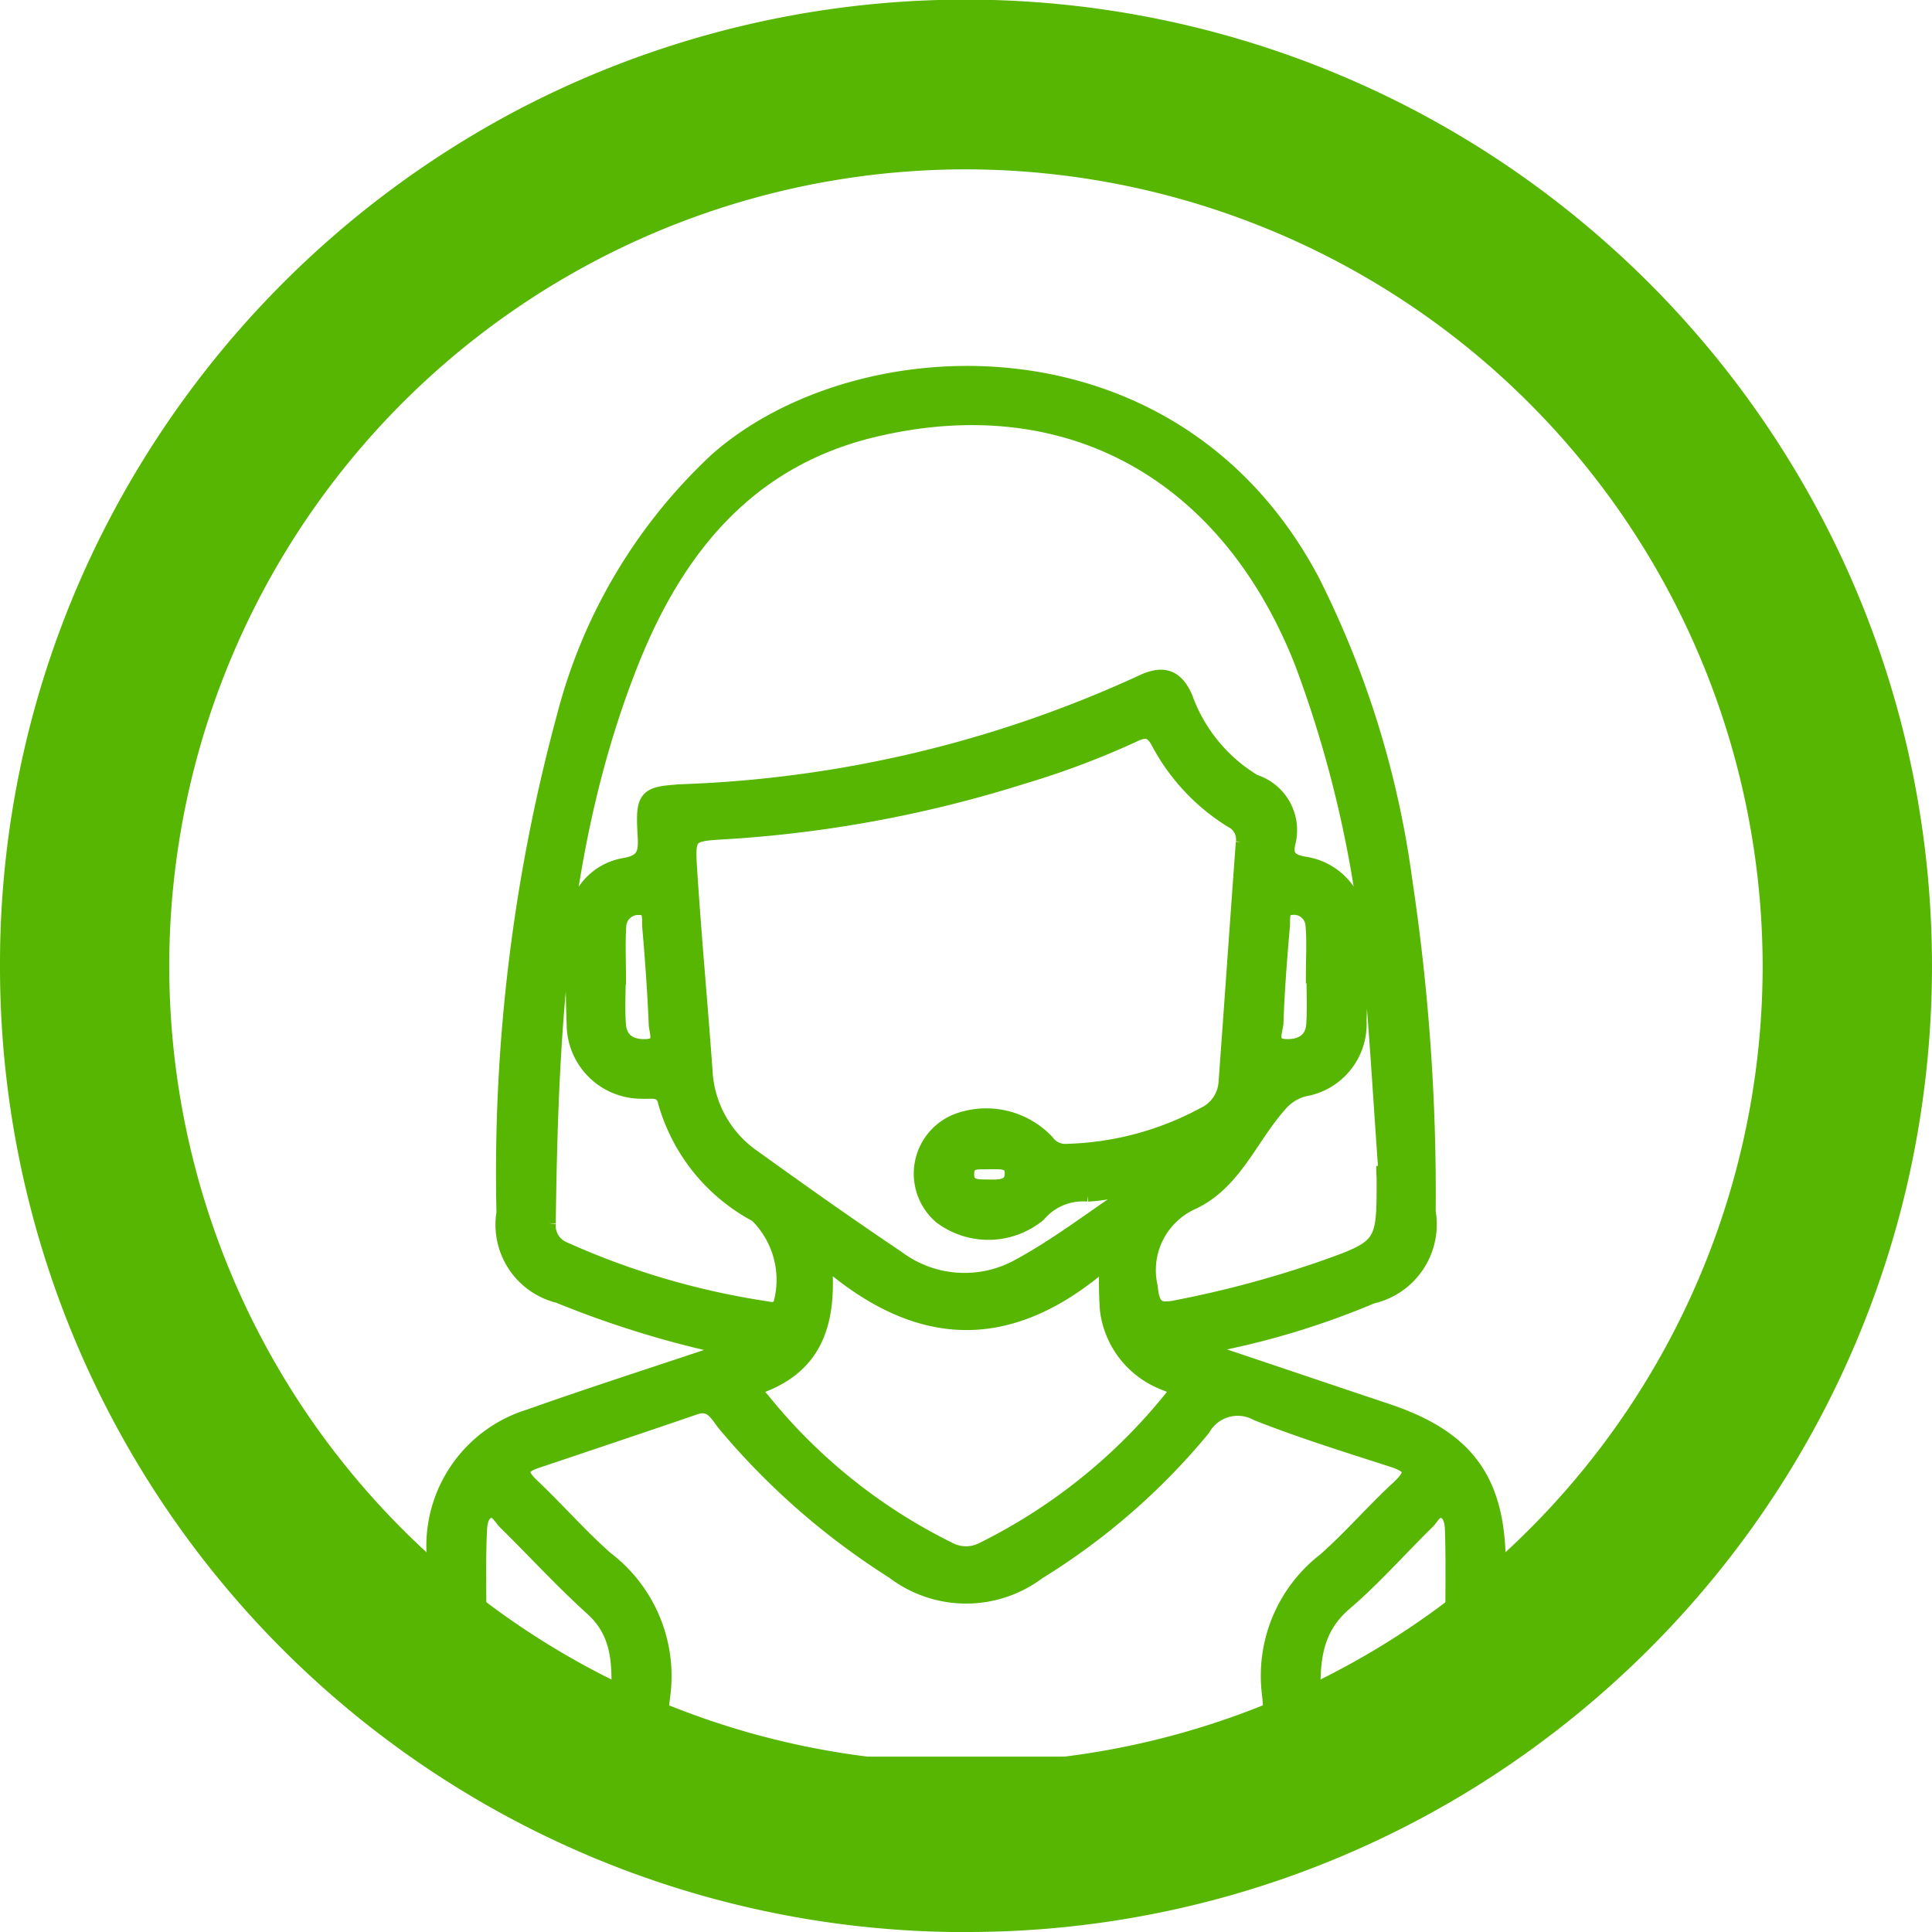
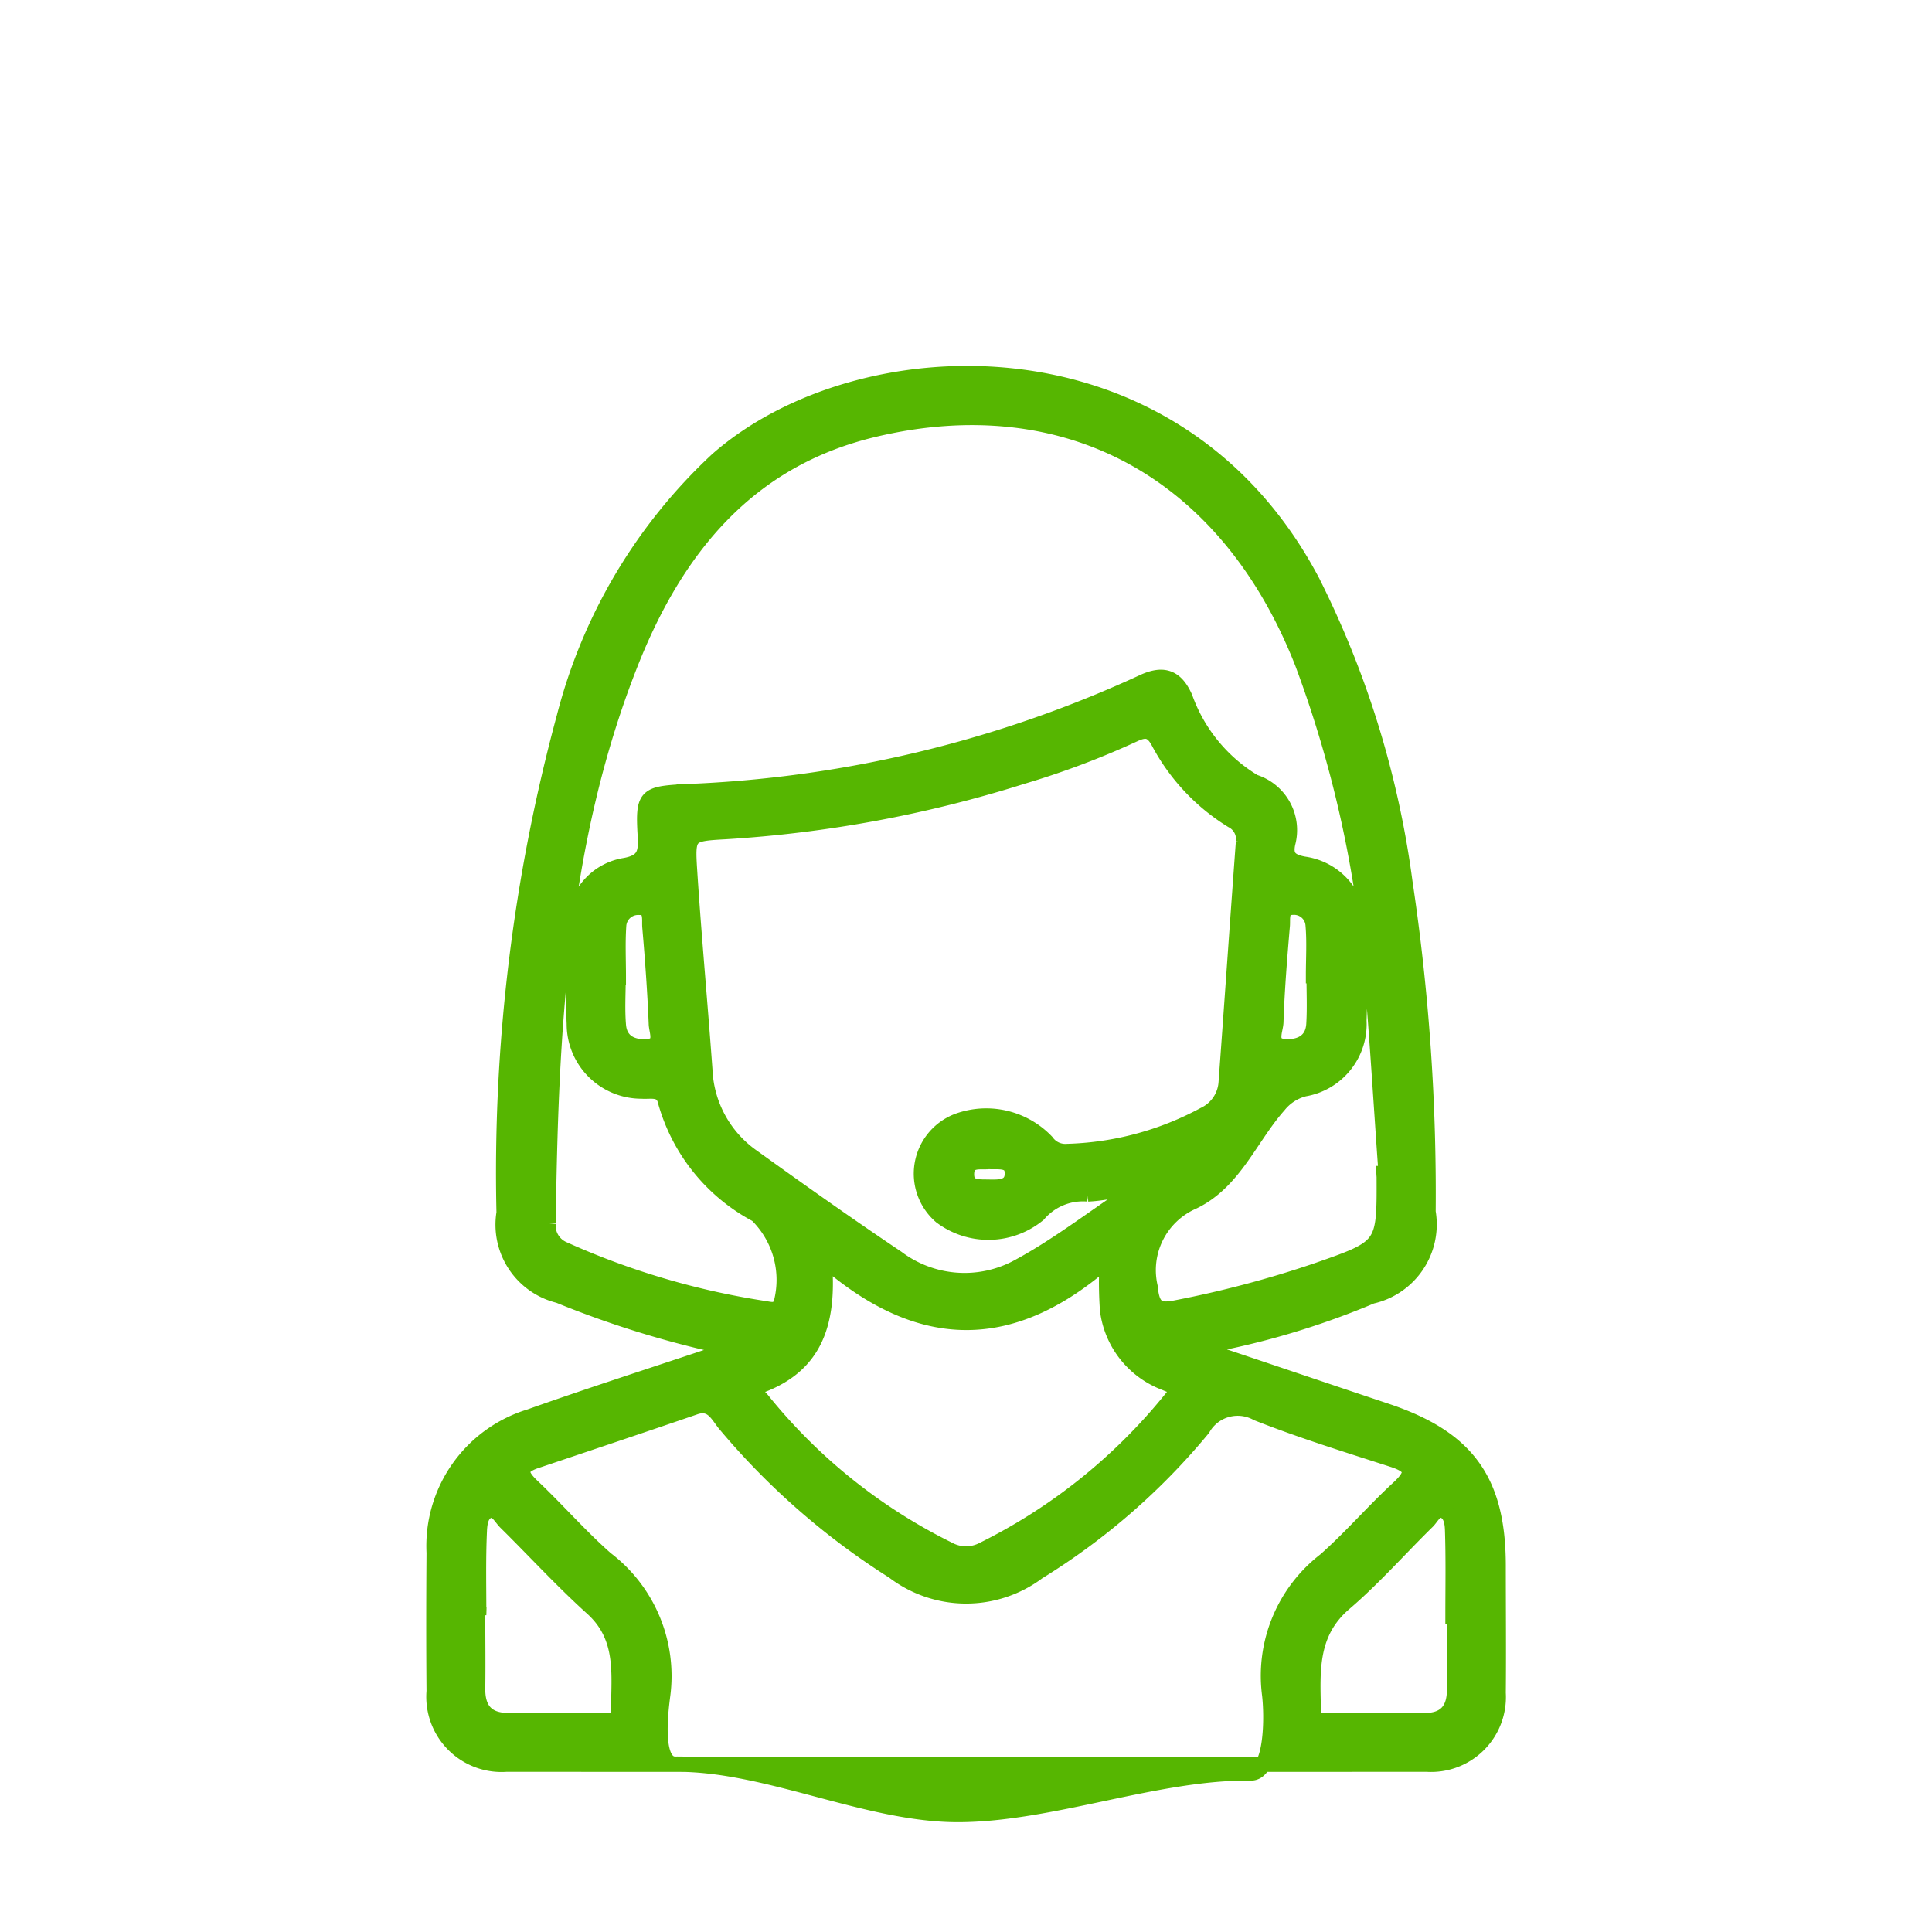
<svg xmlns="http://www.w3.org/2000/svg" width="63.051" height="63.054" viewBox="0 0 63.051 63.054">
  <g id="Grupo_2045" data-name="Grupo 2045" transform="translate(-43 -684.326)">
    <g id="Grupo_1872" data-name="Grupo 1872" transform="translate(43 684.326)">
-       <path id="chart" d="M31.524,63.054A31.495,31.495,0,0,1,0,31.528,31.252,31.252,0,0,1,2.971,18.151,31.769,31.769,0,0,1,16.853,3.609a31.5,31.5,0,0,1,35.02,3.839,31.636,31.636,0,0,1,8.153,10.588,31.356,31.356,0,0,1,2.24,6.47,31.795,31.795,0,0,1-.084,14.4A31.423,31.423,0,0,1,55.838,51.6a31.761,31.761,0,0,1-5.071,4.9,31.383,31.383,0,0,1-19.243,6.551Zm0-57.527a26,26,0,1,0,26,26A26.03,26.03,0,0,0,31.526,5.527Z" transform="translate(0 0)" fill="#56b601" />
-     </g>
+       </g>
    <g id="Grupo_1941" data-name="Grupo 1941" transform="translate(57.155 696.518)">
      <path id="Trazado_6617" data-name="Trazado 6617" d="M363.961,123.509a32.282,32.282,0,0,1-5.616-1.718,2.377,2.377,0,0,1-1.78-2.7,56.9,56.9,0,0,1,1.965-16.18,17.353,17.353,0,0,1,4.993-8.392c4.6-4.047,14.92-4.528,19.41,3.962a30.813,30.813,0,0,1,3.029,9.824,68.546,68.546,0,0,1,.755,10.757,2.4,2.4,0,0,1-1.839,2.751,26.116,26.116,0,0,1-4.707,1.481c-.22.046-.43.136-.807.258,2.1.7,4.044,1.362,5.992,2.012,2.639.882,3.646,2.27,3.649,5.04,0,1.387.013,2.775,0,4.162a2.193,2.193,0,0,1-2.339,2.321q-15.008.011-30.016,0a2.206,2.206,0,0,1-2.368-2.382c-.013-1.505-.011-3.01,0-4.516a4.411,4.411,0,0,1,3.121-4.44c1.912-.678,3.846-1.3,5.77-1.943C363.359,123.742,363.547,123.665,363.961,123.509Zm21.317-5.946.055,0c-.134-1.883-.247-3.767-.4-5.647a37.9,37.9,0,0,0-2.309-10.752c-2.448-6.252-7.687-9.141-14-7.633-4.126.985-6.466,3.913-7.94,7.646-2.318,5.868-2.6,12.052-2.684,18.257a.839.839,0,0,0,.51.851,25.224,25.224,0,0,0,6.583,1.94c.193.031.4.094.515-.183a2.981,2.981,0,0,0-.795-2.886,6.015,6.015,0,0,1-2.976-3.676c-.1-.465-.476-.335-.781-.359a2.19,2.19,0,0,1-2.2-2.195c-.046-1.089-.039-2.184.02-3.273a1.937,1.937,0,0,1,1.588-1.885c.7-.11.741-.43.708-.992-.075-1.291.008-1.352,1.271-1.422a39.163,39.163,0,0,0,14.934-3.562c.675-.323,1.1-.208,1.408.488a5.294,5.294,0,0,0,2.259,2.756,1.647,1.647,0,0,1,1.093,2c-.085.409.048.594.53.681a2.068,2.068,0,0,1,1.785,2.1c.046,1,.044,2.007.009,3.009a2.141,2.141,0,0,1-1.776,2.22,1.556,1.556,0,0,0-.842.54c-.931,1.048-1.445,2.491-2.789,3.141a2.439,2.439,0,0,0-1.408,2.784c.062.651.235.809.835.688a34.687,34.687,0,0,0,4.6-1.218c2.214-.774,2.216-.766,2.207-3.064C385.277,117.8,385.278,117.681,385.278,117.563Zm-8.357.951-.088-.2c-.405.057-.809.147-1.217.164a1.911,1.911,0,0,0-1.615.663,2.569,2.569,0,0,1-3.18.067,1.837,1.837,0,0,1,.547-3.108,2.714,2.714,0,0,1,2.9.681.749.749,0,0,0,.667.312,9.967,9.967,0,0,0,4.479-1.2,1.254,1.254,0,0,0,.715-1.038c.192-2.617.372-5.234.565-7.851a.692.692,0,0,0-.374-.718,6.674,6.674,0,0,1-2.393-2.553c-.226-.424-.447-.424-.825-.244a27.055,27.055,0,0,1-3.631,1.366,40.335,40.335,0,0,1-9.7,1.8c-1.192.065-1.23.094-1.156,1.25.14,2.177.343,4.35.5,6.526a3.654,3.654,0,0,0,1.561,2.843c1.555,1.119,3.118,2.227,4.709,3.294a3.666,3.666,0,0,0,3.943.3C374.583,120.194,375.727,119.308,376.921,118.514Zm-5.553,20.217c3.04,0,6.525-1.4,9.564-1.356.716.01.7-1.893.615-2.574a4.761,4.761,0,0,1,1.818-4.37c.839-.741,1.574-1.6,2.4-2.361.518-.481.456-.712-.2-.924-1.483-.479-2.976-.941-4.424-1.513a1.311,1.311,0,0,0-1.776.5,21.763,21.763,0,0,1-5.378,4.681,3.9,3.9,0,0,1-4.714-.02,23.617,23.617,0,0,1-5.5-4.809c-.244-.3-.426-.741-.979-.552-1.725.592-3.455,1.171-5.184,1.752-.618.207-.519.465-.118.845.814.771,1.554,1.623,2.394,2.363a4.8,4.8,0,0,1,1.853,4.443c-.1.75-.24,2.258.41,2.252C365.121,137.058,368.387,138.731,371.368,138.731ZM367.006,120.6c.186,2.031-.26,3.45-2.06,4.125-.344.13-.084.334.035.473a18.081,18.081,0,0,0,6.09,4.885,1.19,1.19,0,0,0,1.083.027,18.387,18.387,0,0,0,6.168-4.929c.377-.434-.016-.457-.263-.569a2.921,2.921,0,0,1-1.8-2.346,12.947,12.947,0,0,1-.011-1.642C373.156,123.346,370.165,123.367,367.006,120.6Zm-11.271,11.618H355.7c0,.8.011,1.591,0,2.387-.012.687.29,1.058.992,1.061q1.547.006,3.094,0c.221,0,.517.065.518-.3,0-1.194.2-2.413-.858-3.37-.983-.887-1.881-1.869-2.825-2.8-.16-.157-.294-.458-.54-.387-.282.081-.317.438-.326.672C355.713,130.4,355.735,131.31,355.735,132.222Zm31.845.038h-.048c0-.942.018-1.884-.014-2.825-.007-.208-.047-.518-.282-.611-.275-.109-.392.2-.546.349-.905.887-1.746,1.847-2.706,2.668-1.136.973-1.038,2.222-1.012,3.489.007.353.246.34.487.34,1.061,0,2.122.008,3.183,0,.656-.008.947-.375.94-1.02C387.573,133.852,387.58,133.056,387.58,132.26ZM360.292,111.4h-.008c0,.527-.035,1.056.01,1.579.047.549.468.728.945.693.531-.038.3-.486.294-.75-.043-1.052-.119-2.1-.21-3.153-.022-.254.082-.665-.38-.645a.636.636,0,0,0-.641.609C360.265,110.284,360.292,110.841,360.292,111.4ZM383,111.356h-.02c0-.555.036-1.114-.013-1.665a.624.624,0,0,0-.672-.569c-.4.005-.315.368-.335.6-.09,1.049-.175,2.1-.21,3.153-.009.277-.28.778.331.8.483.016.879-.186.912-.736C383.025,112.411,383,111.883,383,111.356Zm-10.617,6.064c-.289.03-.711-.092-.728.391s.389.44.705.446c.352.007.8.029.792-.46C373.145,117.345,372.709,117.438,372.383,117.42Z" transform="translate(-354.268 -91.706)" fill="#56b601" stroke="#56b601" stroke-width="0.5" />
    </g>
  </g>
</svg>